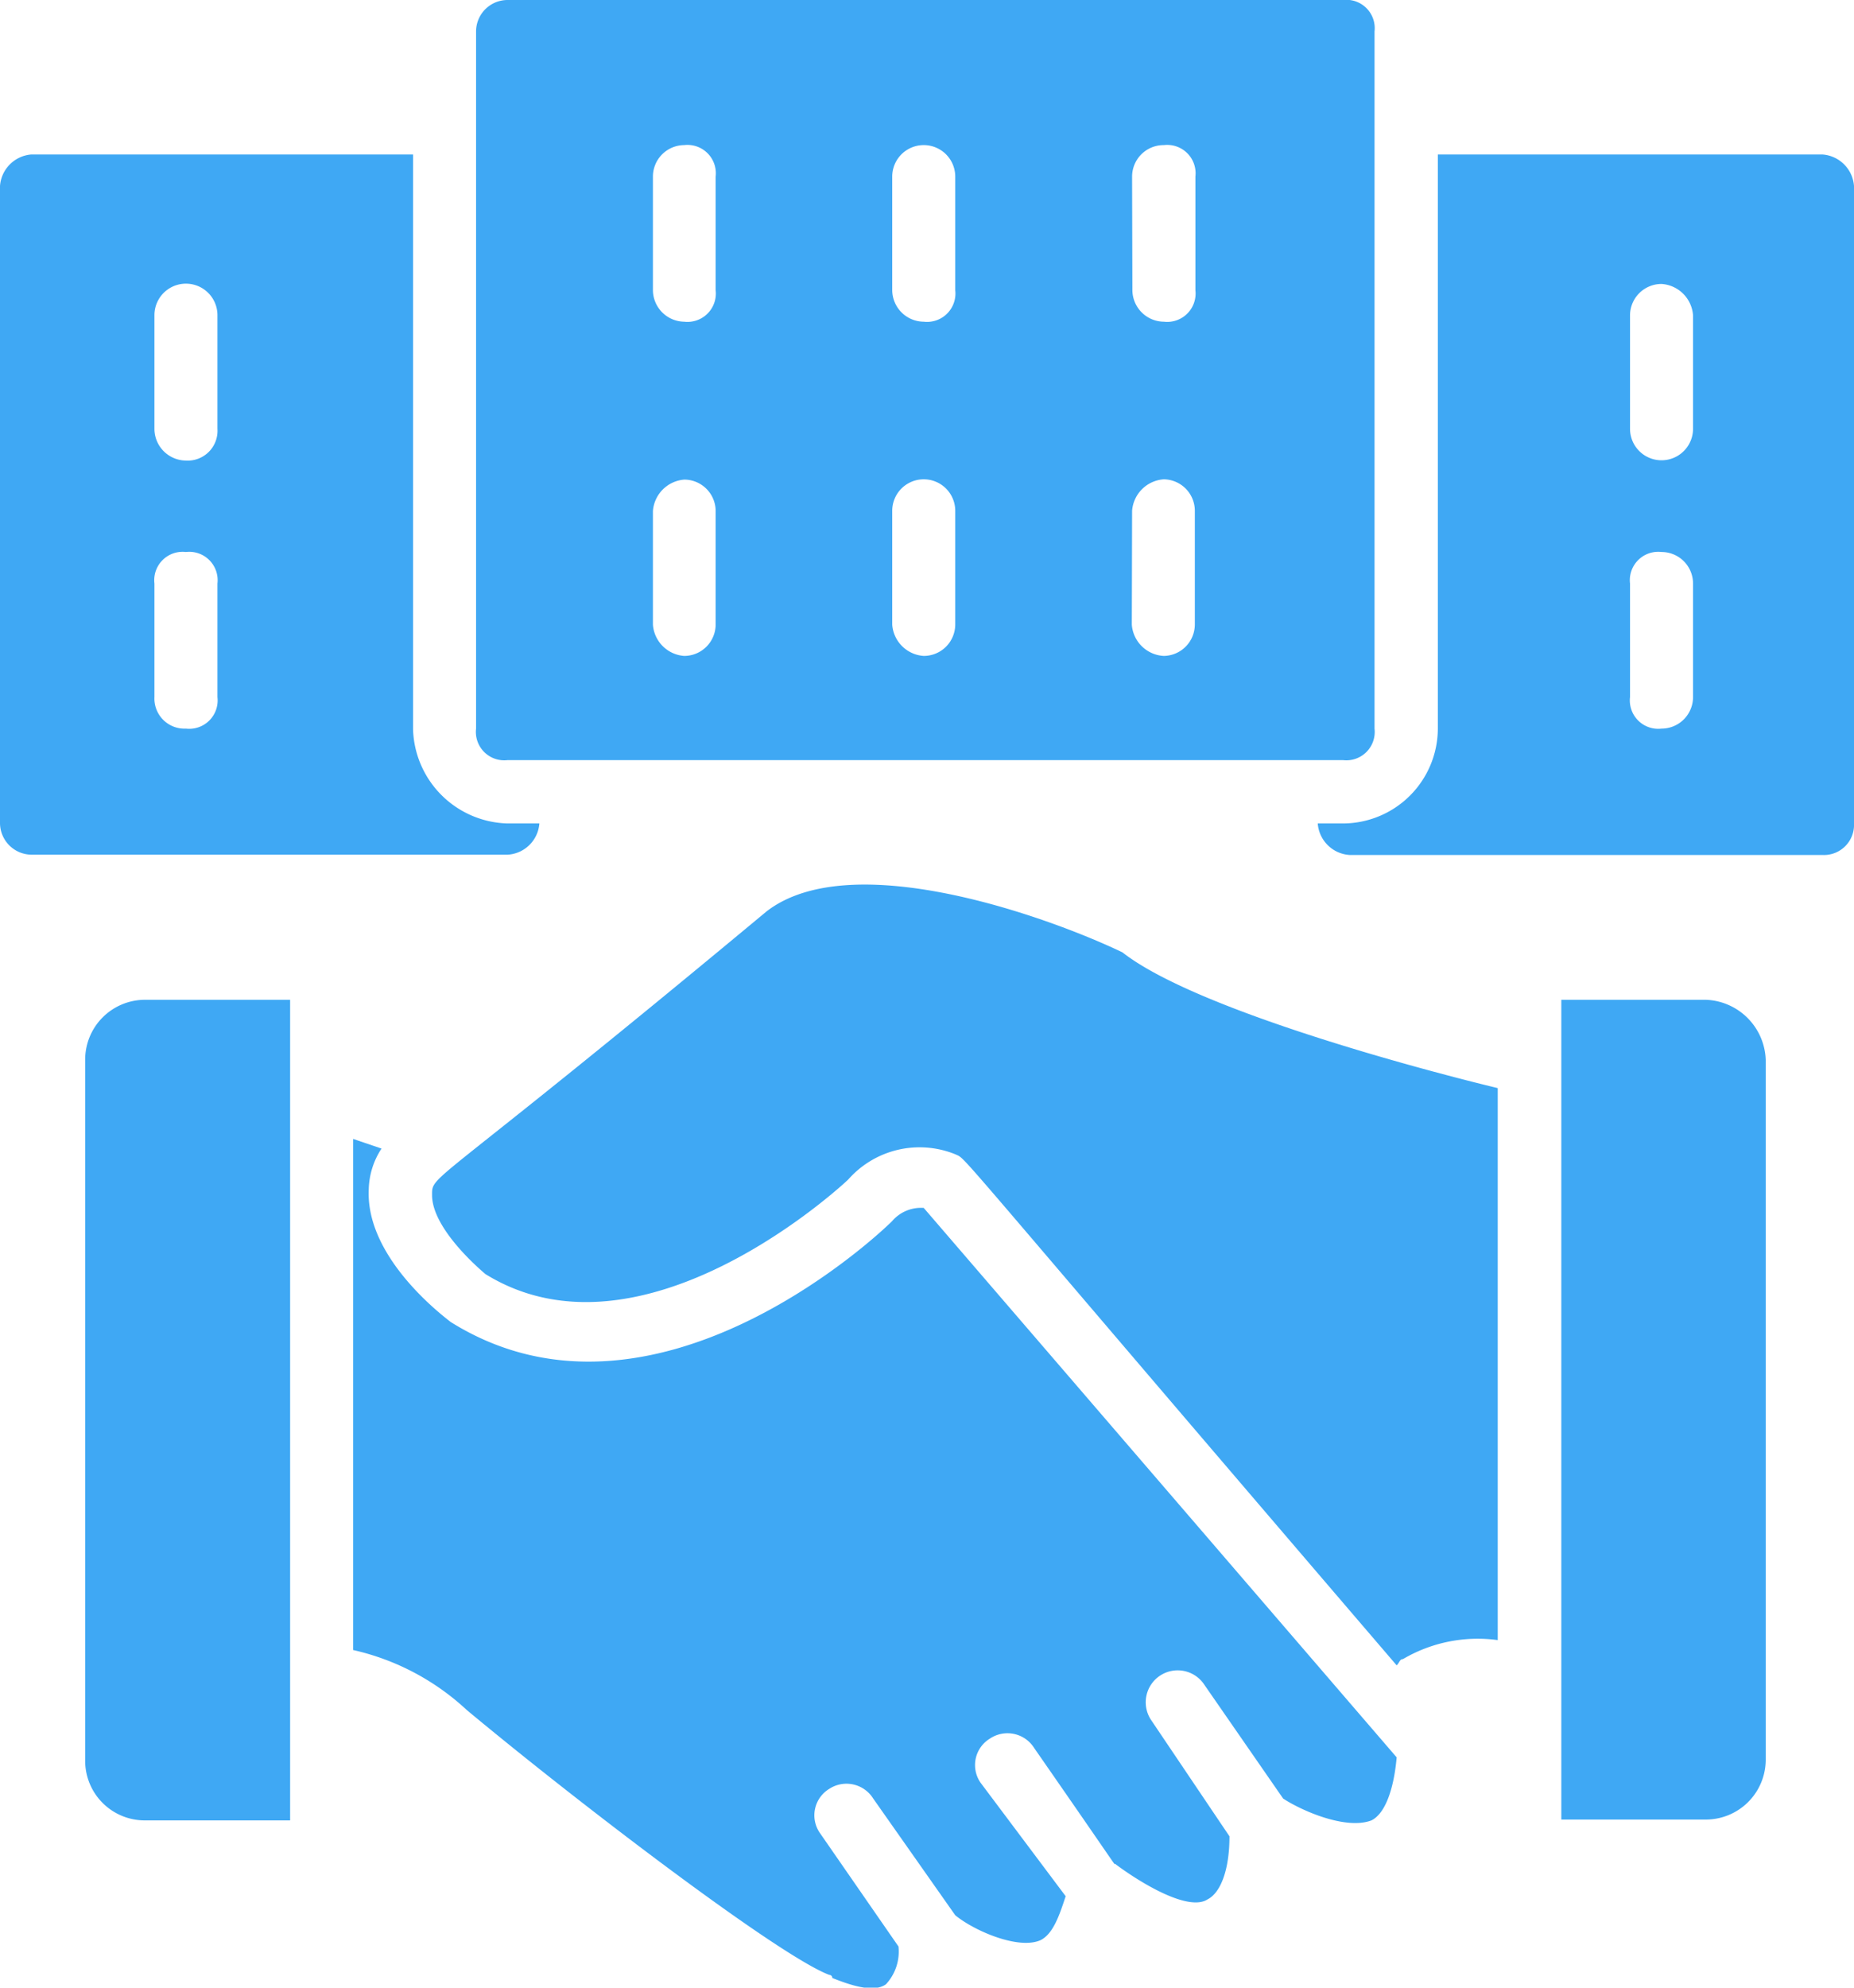
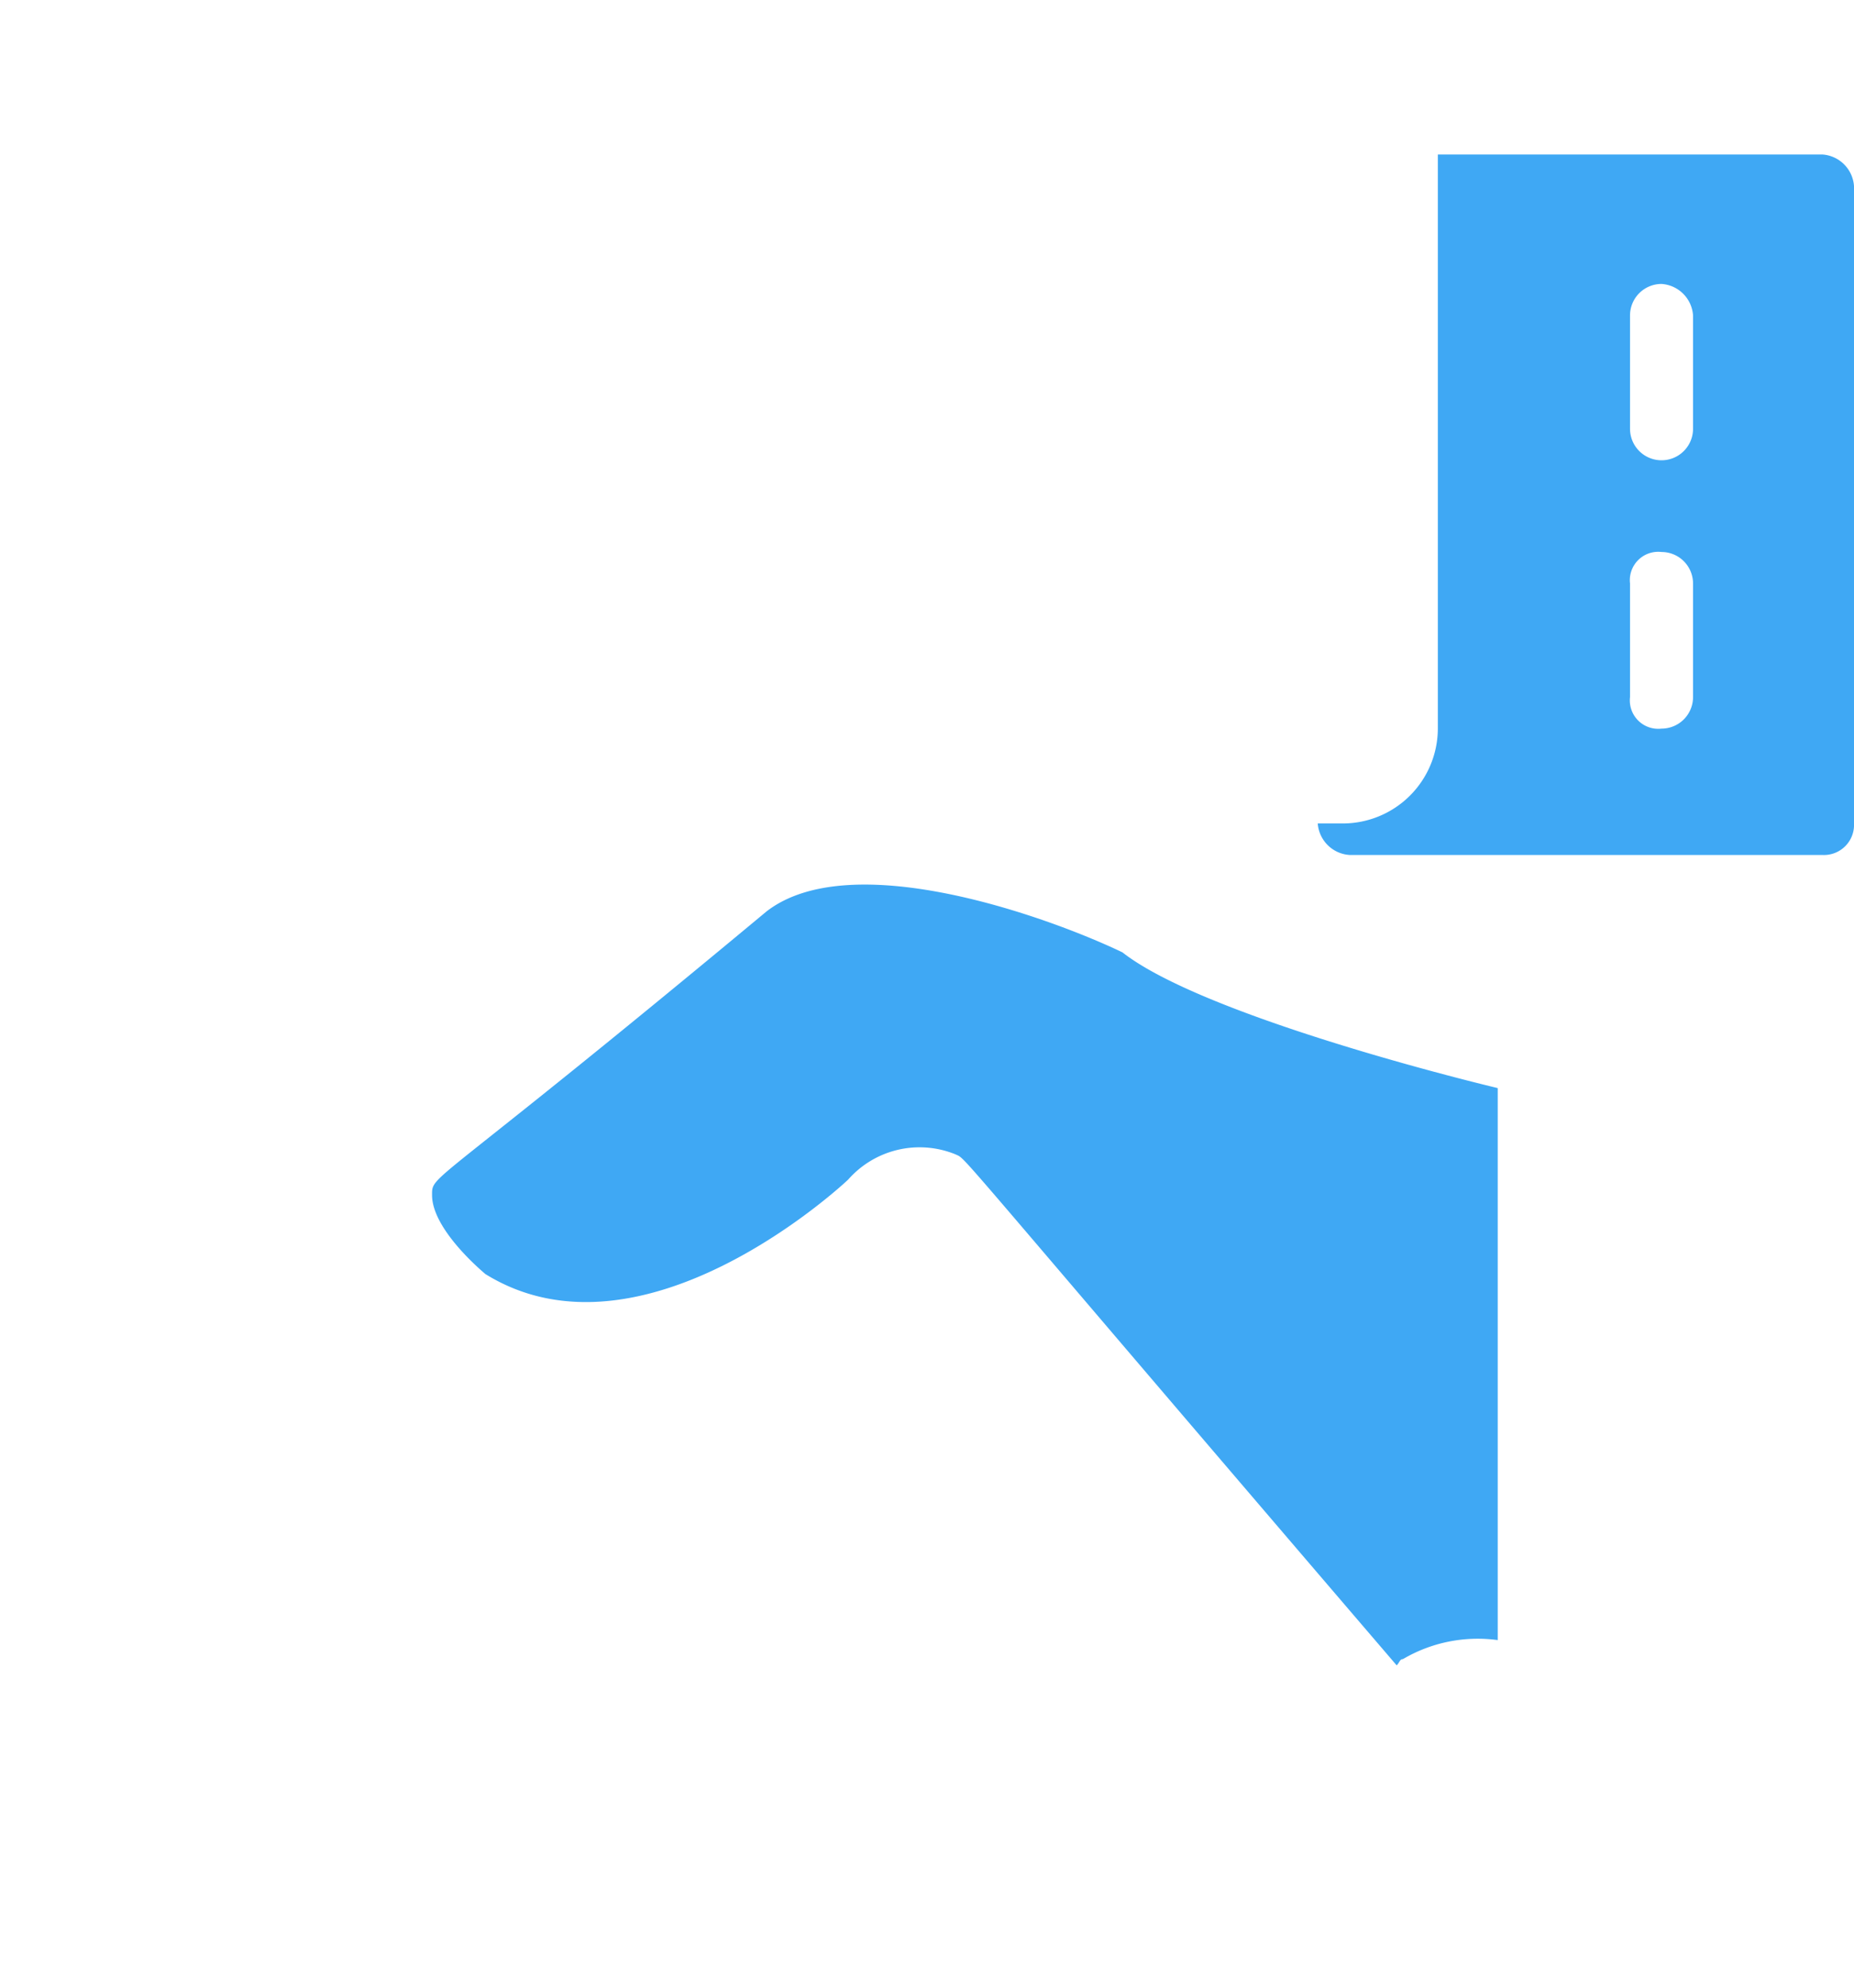
<svg xmlns="http://www.w3.org/2000/svg" viewBox="0 0 65.31 70">
  <defs>
    <style>.cls-1{fill:#3fa8f4;}</style>
  </defs>
  <title>04_BusinessSolution_OnHover</title>
  <g id="Layer_2" data-name="Layer 2">
    <g id="Layer_1-2" data-name="Layer 1">
-       <path class="cls-1" d="M17.88,26.77H47.31a1,1,0,0,0,1.11-1.11V1.11A1,1,0,0,0,47.31,0H17.88a1.11,1.11,0,0,0-1.11,1.11V25.66A1,1,0,0,0,17.88,26.77Zm22-20.55A1.11,1.11,0,0,1,41,5.11a1,1,0,0,1,1.11,1.11v4A1,1,0,0,1,41,11.33a1.12,1.12,0,0,1-1.11-1.11Zm0,11.77A1.2,1.2,0,0,1,41,16.88,1.11,1.11,0,0,1,42.09,18v4A1.11,1.11,0,0,1,41,23.1,1.19,1.19,0,0,1,39.87,22ZM31.43,6.22a1.11,1.11,0,1,1,2.22,0v4a1,1,0,0,1-1.11,1.11,1.12,1.12,0,0,1-1.11-1.11Zm0,11.77a1.11,1.11,0,0,1,2.22,0v4a1.11,1.11,0,0,1-1.11,1.11A1.19,1.19,0,0,1,31.43,22ZM23,6.22A1.11,1.11,0,0,1,24.1,5.11a1,1,0,0,1,1.11,1.11v4a1,1,0,0,1-1.11,1.11A1.12,1.12,0,0,1,23,10.22ZM23,18a1.2,1.2,0,0,1,1.11-1.11A1.11,1.11,0,0,1,25.21,18v4A1.11,1.11,0,0,1,24.1,23.1,1.19,1.19,0,0,1,23,22Z" />
      <path class="cls-1" d="M64.19,5.44H50.65V25.66A3.35,3.35,0,0,1,47.31,29h-.89a1.2,1.2,0,0,0,1.12,1.11H64.19A1.06,1.06,0,0,0,65.31,29V6.55A1.2,1.2,0,0,0,64.19,5.44ZM59.64,24.55a1.11,1.11,0,0,1-1.11,1.11,1,1,0,0,1-1.11-1.11v-4a1,1,0,0,1,1.11-1.11,1.11,1.11,0,0,1,1.11,1.11Zm0-9.45a1.11,1.11,0,1,1-2.22,0v-4A1.11,1.11,0,0,1,58.53,10a1.19,1.19,0,0,1,1.11,1.11Z" />
-       <path class="cls-1" d="M19,29H17.88a3.42,3.42,0,0,1-3.33-3.33V5.44H1.11A1.2,1.2,0,0,0,0,6.55V29A1.12,1.12,0,0,0,1.11,30.1H17.88A1.19,1.19,0,0,0,19,29ZM7.66,24.55a1,1,0,0,1-1.11,1.11,1.06,1.06,0,0,1-1.11-1.11v-4a1,1,0,0,1,1.11-1.11,1,1,0,0,1,1.11,1.11Zm0-9.45a1.05,1.05,0,0,1-1.11,1.12A1.12,1.12,0,0,1,5.44,15.1v-4a1.11,1.11,0,0,1,2.22,0Z" />
-       <path class="cls-1" d="M31.43,43c-.44.45-8.44,8-15.55,3.56-.44-.34-3-2.34-2.89-4.67a2.72,2.72,0,0,1,.45-1.44l-1-.34v18a8.67,8.67,0,0,1,4,2.11c4,3.33,11,8.66,12.77,9.33a.11.11,0,0,1,.11.11c.56.22,1.44.55,1.89.22a1.69,1.69,0,0,0,.44-1.33l-2.77-4A1.09,1.09,0,0,1,29.21,63a1.11,1.11,0,0,1,1.55.34l2.89,4.11c.67.55,2.22,1.22,3,.88.45-.22.67-.88.89-1.55l-3-4a1.09,1.09,0,0,1,.33-1.55,1.11,1.11,0,0,1,1.56.33c3.55,5.11,2.66,3.89,2.89,4.11.89.66,2.55,1.66,3.22,1.22.44-.22.77-1,.77-2.22l-2.77-4.11a1.12,1.12,0,1,1,1.89-1.22l2.77,4c.67.44,2.22,1.11,3.11.77.45-.22.78-1,.89-2.22L32.54,42.54A1.34,1.34,0,0,0,31.43,43Z" />
      <path class="cls-1" d="M27,32.1C15.1,42,15.22,41.32,15.22,42.09c0,1,1.22,2.22,1.88,2.78,5.56,3.44,12.67-3.22,12.78-3.33a3.35,3.35,0,0,1,3.77-.89c.45.22-.55-.78,15.55,18,.11-.11.11-.22.22-.22a5.2,5.2,0,0,1,3.34-.67V38.32c-2.78-.67-10.67-2.78-13.22-4.78C37,32.32,30,29.77,27,32.1Z" />
-       <path class="cls-1" d="M3,37.32V62a2.1,2.1,0,0,0,2.11,2.11h5.11V35.21H5.11A2.11,2.11,0,0,0,3,37.32Z" />
-       <path class="cls-1" d="M60.09,35.21H55V64.08h5.11A2.11,2.11,0,0,0,62.2,62V37.32A2.19,2.19,0,0,0,60.09,35.21Z" />
    </g>
  </g>
</svg>